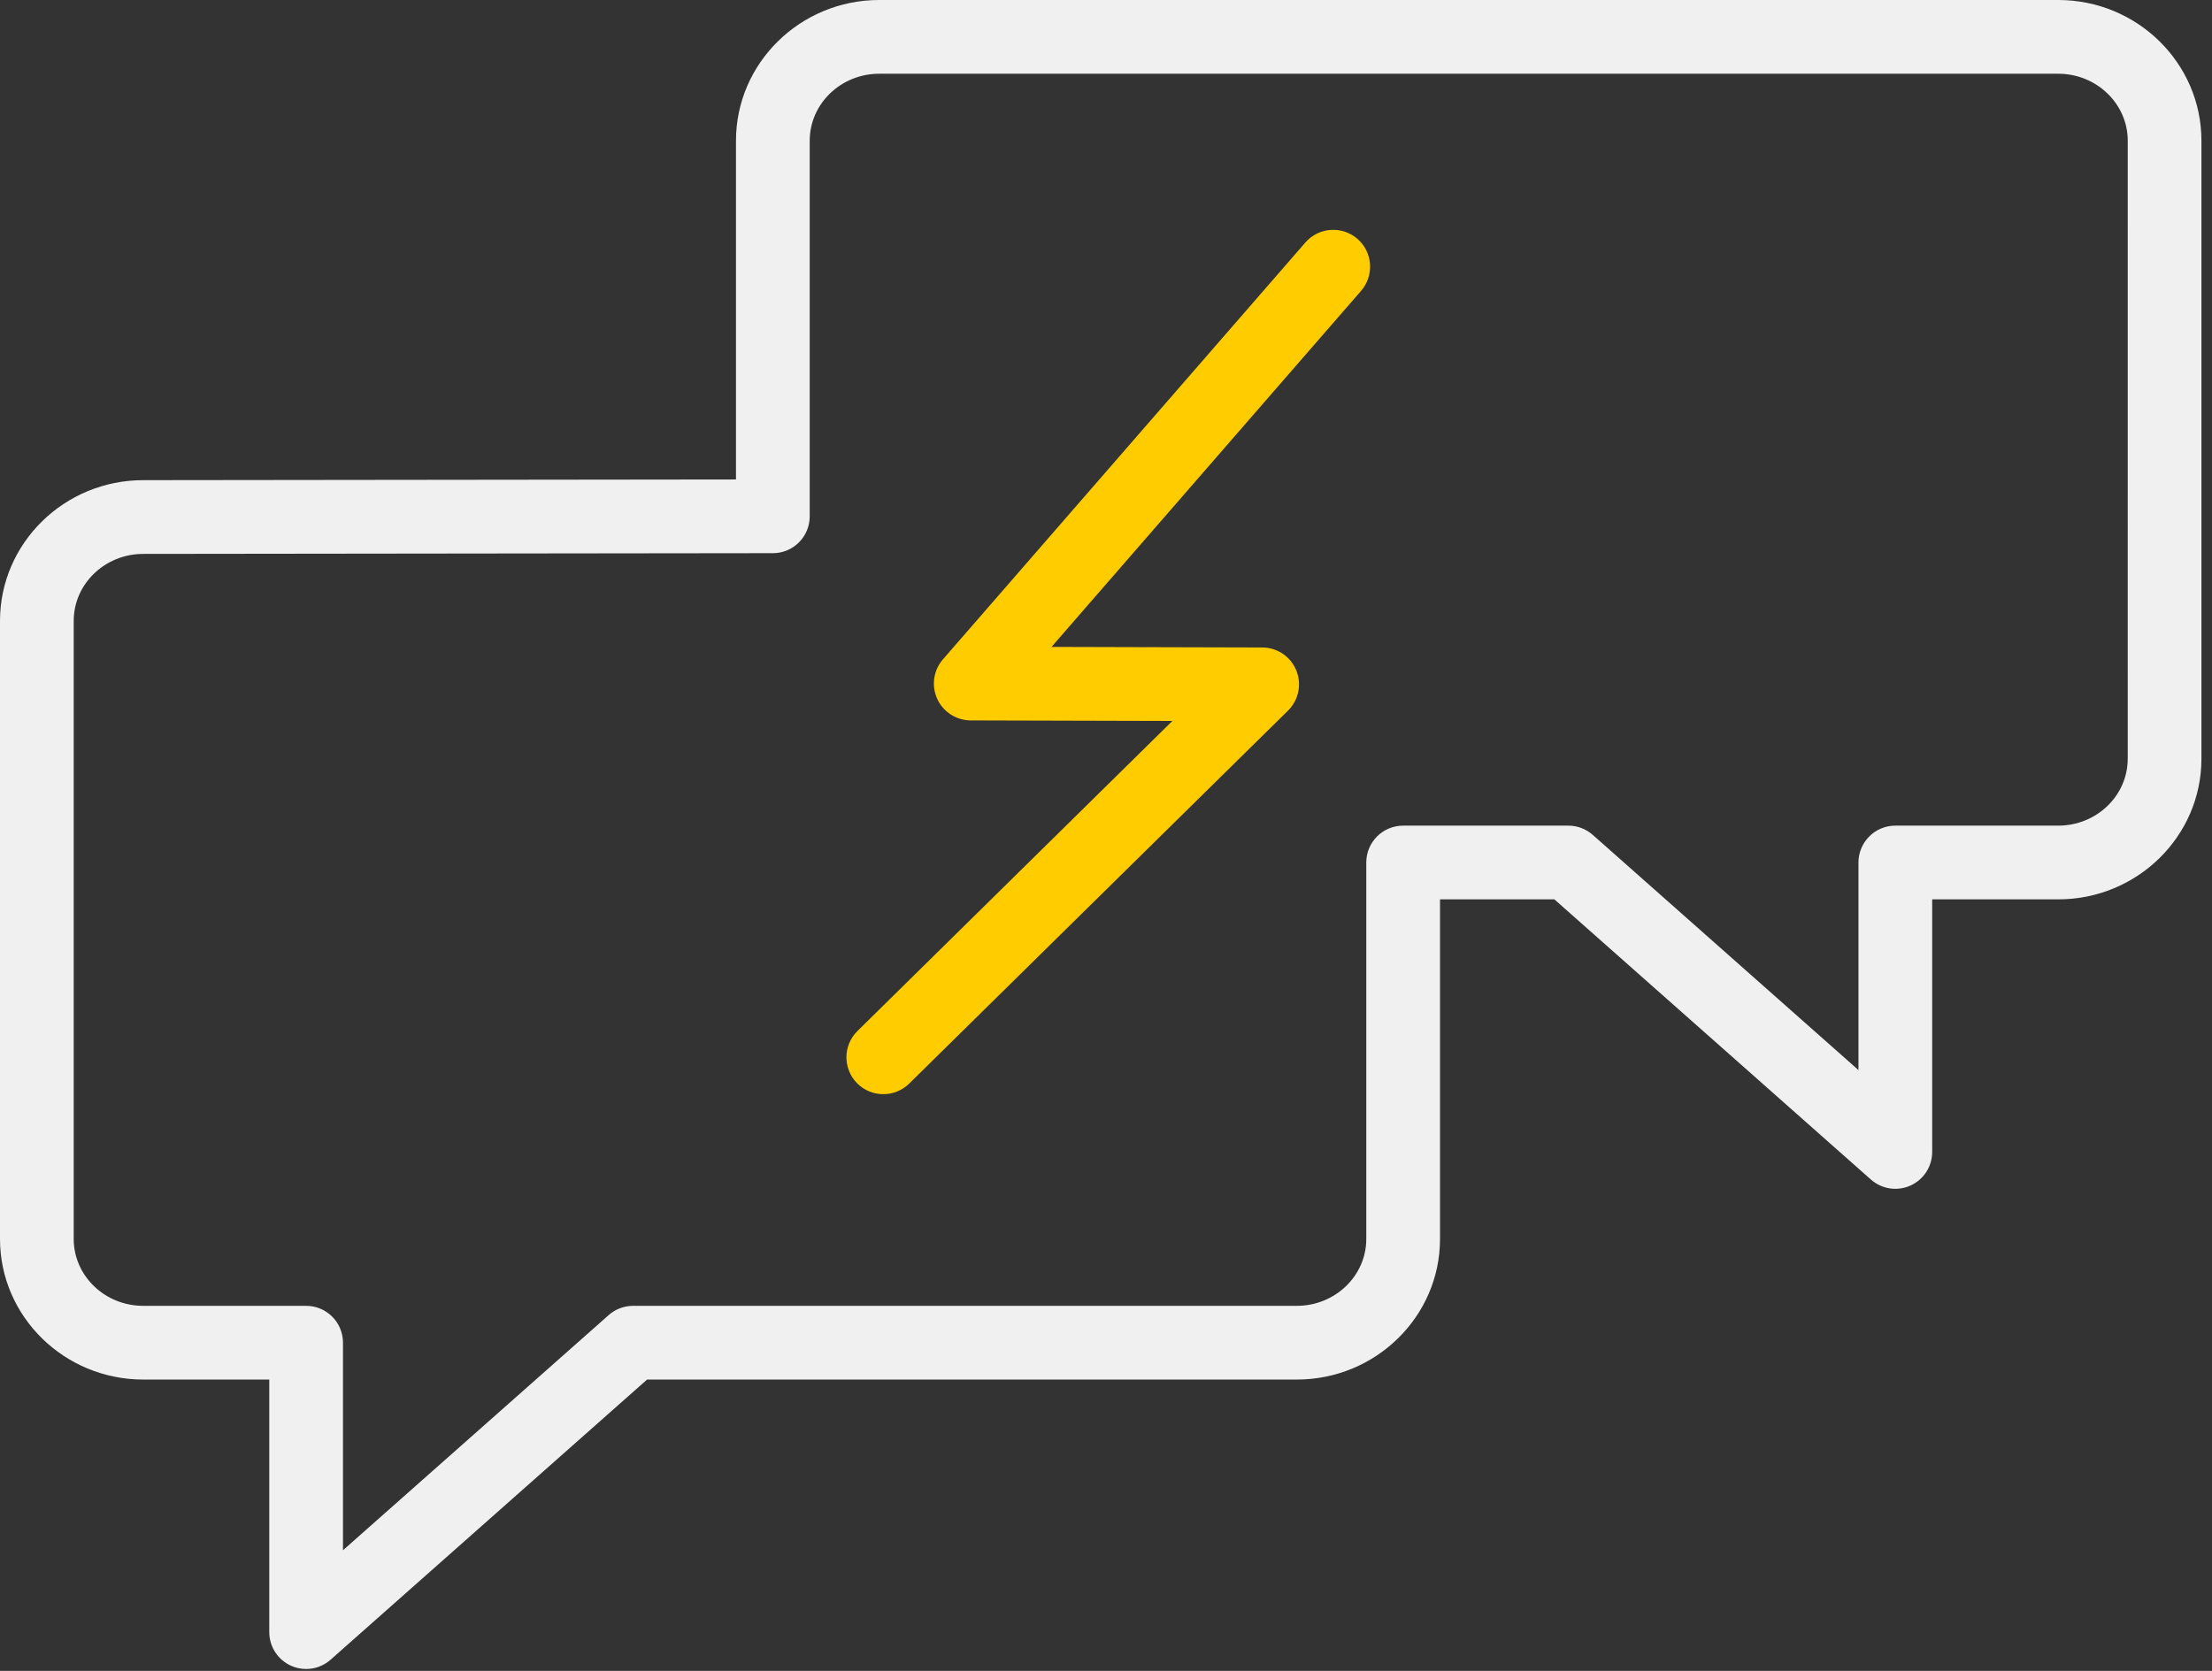
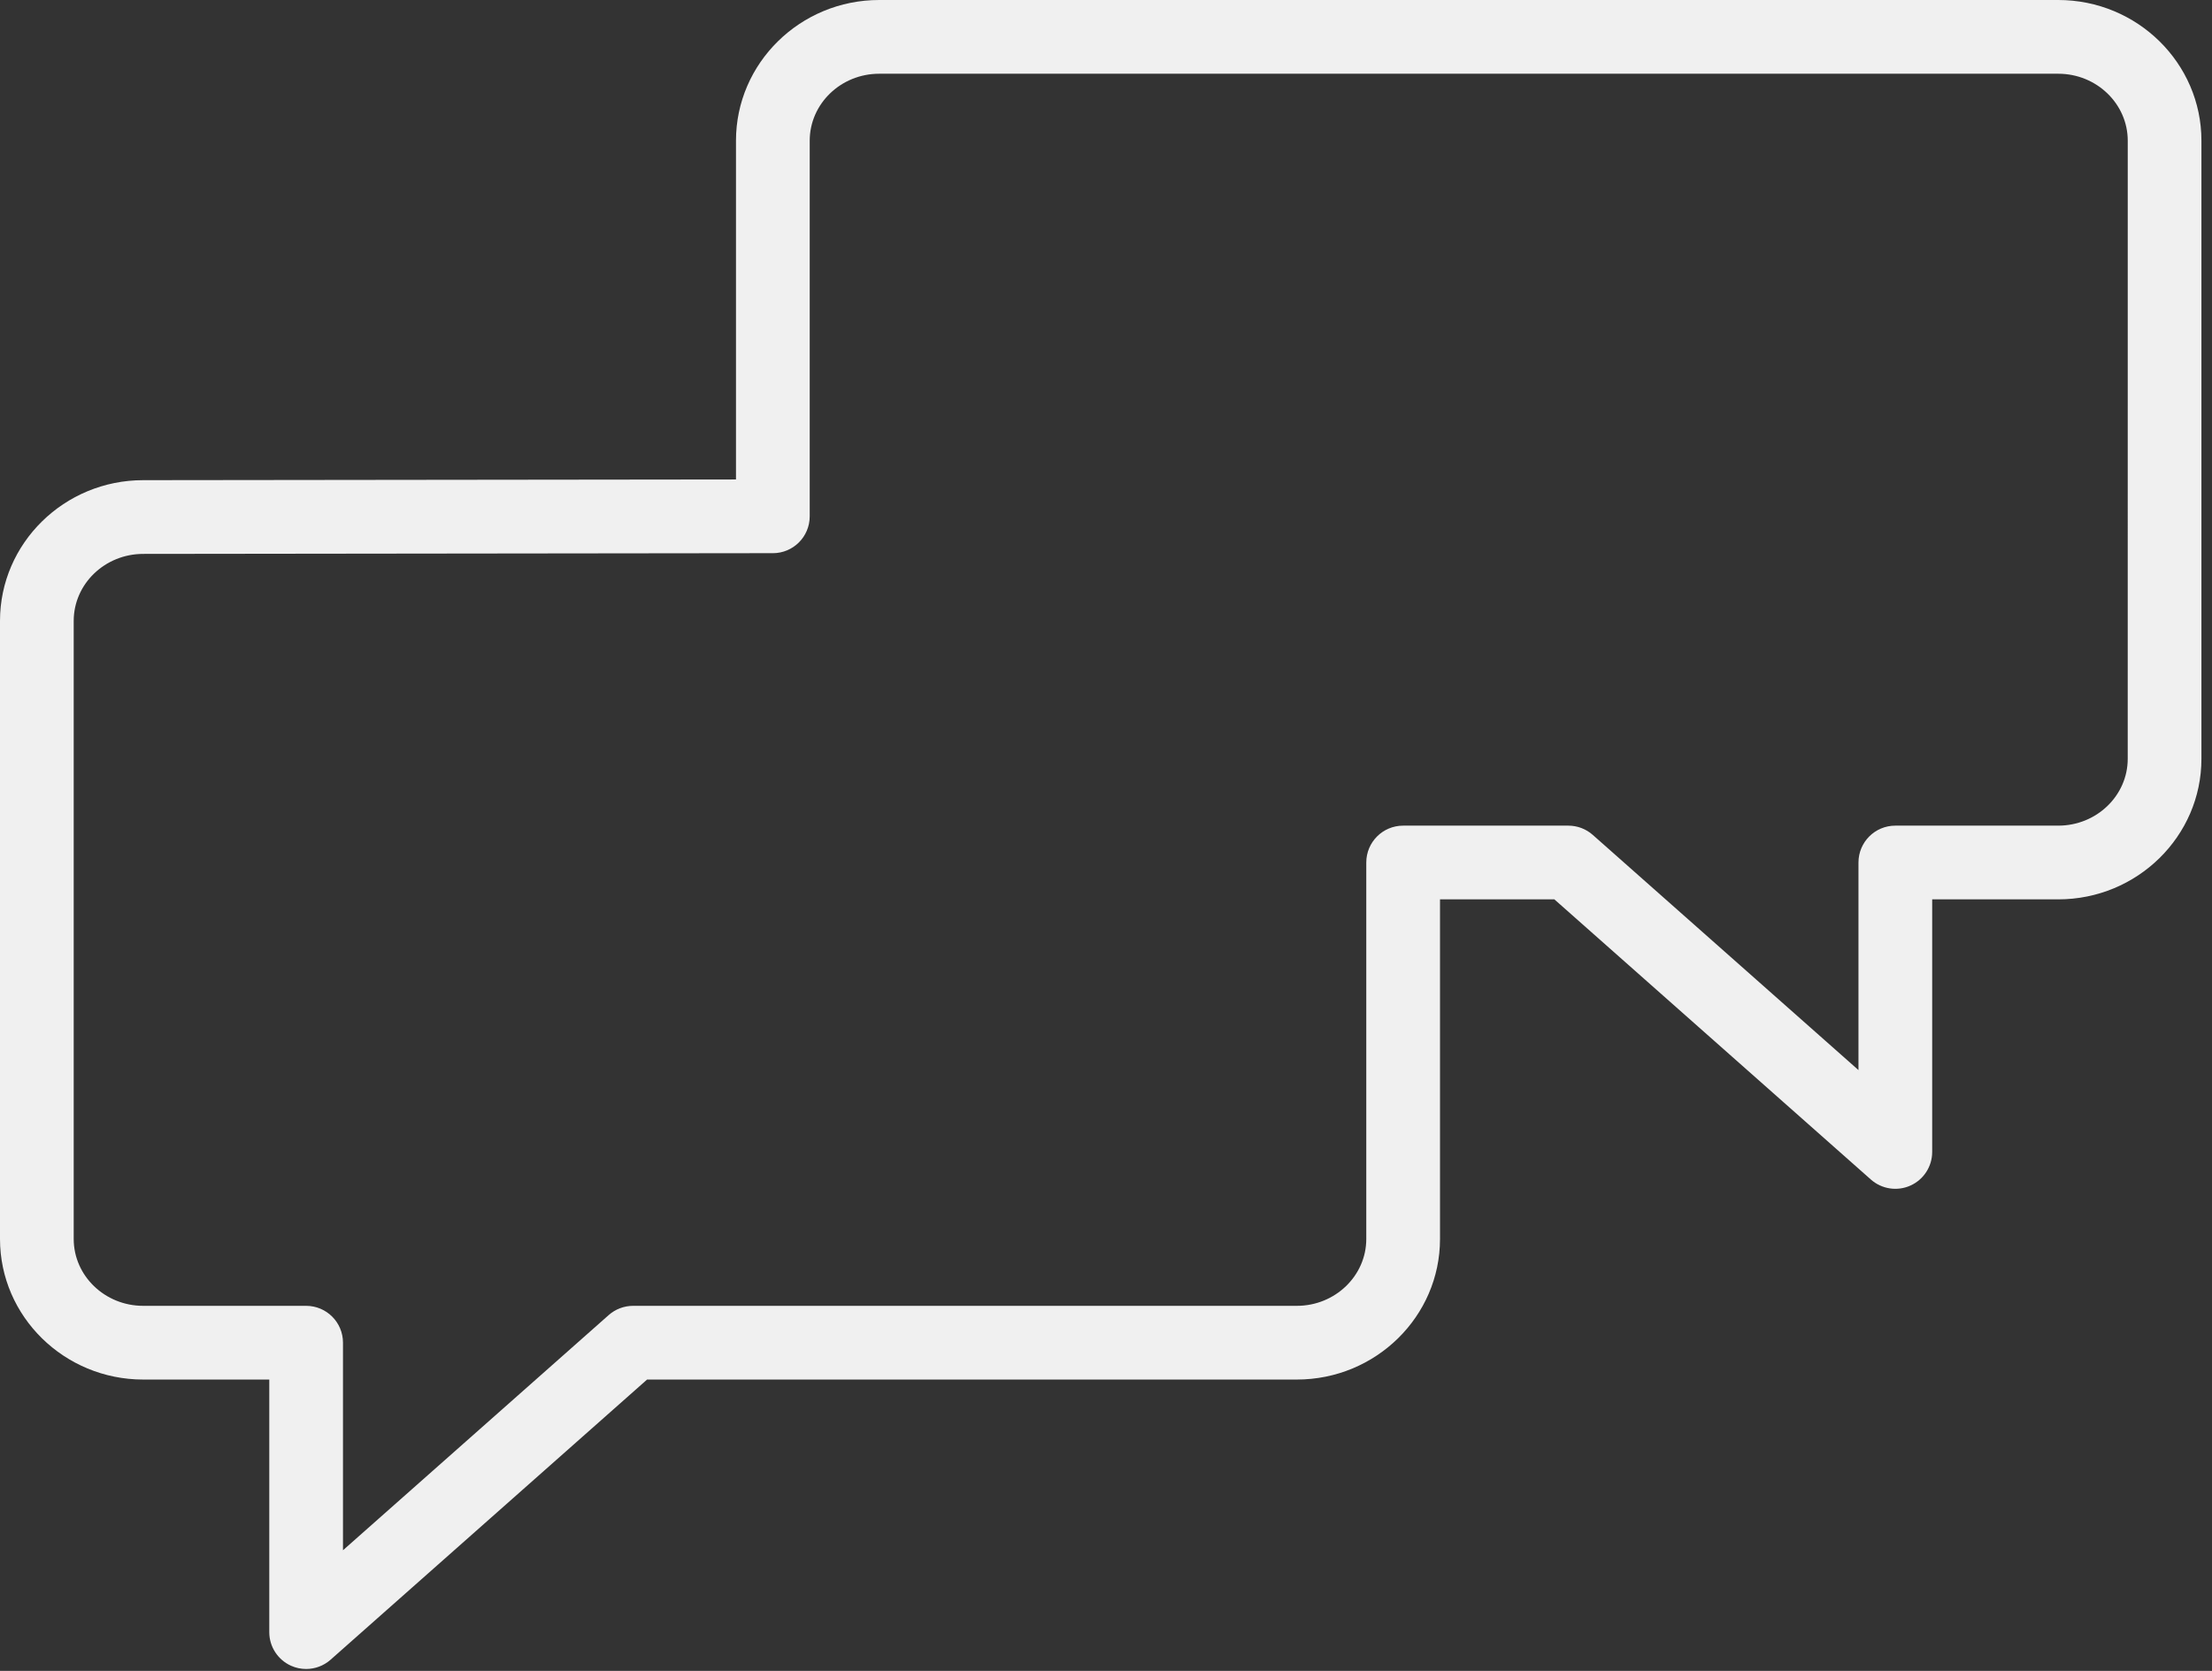
<svg xmlns="http://www.w3.org/2000/svg" width="90" height="68" viewBox="0 0 90 68" fill="none">
  <rect x="0" y="0" width="90" height="68" fill="#333333" stroke="none" />
-   <path d="M53.112 9.869L38.365 26.834C37.98 27.277 37.889 27.904 38.132 28.438C38.375 28.973 38.907 29.316 39.494 29.318L47.701 29.34L34.886 41.96C34.296 42.542 34.289 43.491 34.87 44.082C35.163 44.38 35.551 44.529 35.939 44.529C36.319 44.529 36.699 44.385 36.992 44.098L52.406 28.919C52.839 28.492 52.972 27.846 52.742 27.283C52.513 26.72 51.966 26.351 51.357 26.35L42.783 26.327L55.378 11.837C55.921 11.212 55.855 10.264 55.23 9.721C54.605 9.177 53.656 9.244 53.112 9.869Z" fill="#FFCC00" />
  <path d="M83.745 0H35.772C32.559 0 29.945 2.569 29.945 5.726V19.513L5.827 19.541C2.614 19.541 0 22.11 0 25.267V50.422C0 53.576 2.614 56.143 5.827 56.143H10.956V66.422C10.956 67.012 11.302 67.547 11.84 67.79C12.037 67.879 12.247 67.922 12.455 67.922C12.815 67.922 13.17 67.793 13.45 67.545L26.328 56.143H52.764C55.976 56.143 58.59 53.577 58.59 50.422V36.601H63.243L76.121 48.003C76.562 48.394 77.194 48.491 77.731 48.248C78.269 48.006 78.615 47.471 78.615 46.88V36.601H83.743C86.956 36.601 89.57 34.035 89.57 30.881V5.726C89.571 2.569 86.958 0 83.745 0ZM86.571 30.881C86.571 32.381 85.303 33.601 83.744 33.601H77.116C76.287 33.601 75.616 34.272 75.616 35.101V43.549L64.806 33.978C64.532 33.735 64.178 33.601 63.812 33.601H57.09C56.261 33.601 55.59 34.272 55.59 35.101V50.422C55.59 51.922 54.322 53.143 52.764 53.143H25.759C25.393 53.143 25.039 53.277 24.765 53.52L13.955 63.09V54.643C13.955 53.814 13.284 53.143 12.455 53.143H5.826C4.267 53.143 2.999 51.922 2.999 50.422V25.268C2.999 23.765 4.267 22.542 5.828 22.542L30.722 22.513H31.445C32.274 22.513 32.945 21.842 32.945 21.013V5.727C32.945 4.224 34.213 3.001 35.772 3.001H83.745C85.304 3.001 86.572 4.224 86.572 5.727L86.571 30.881Z" fill="#F0F0F0" />
</svg>